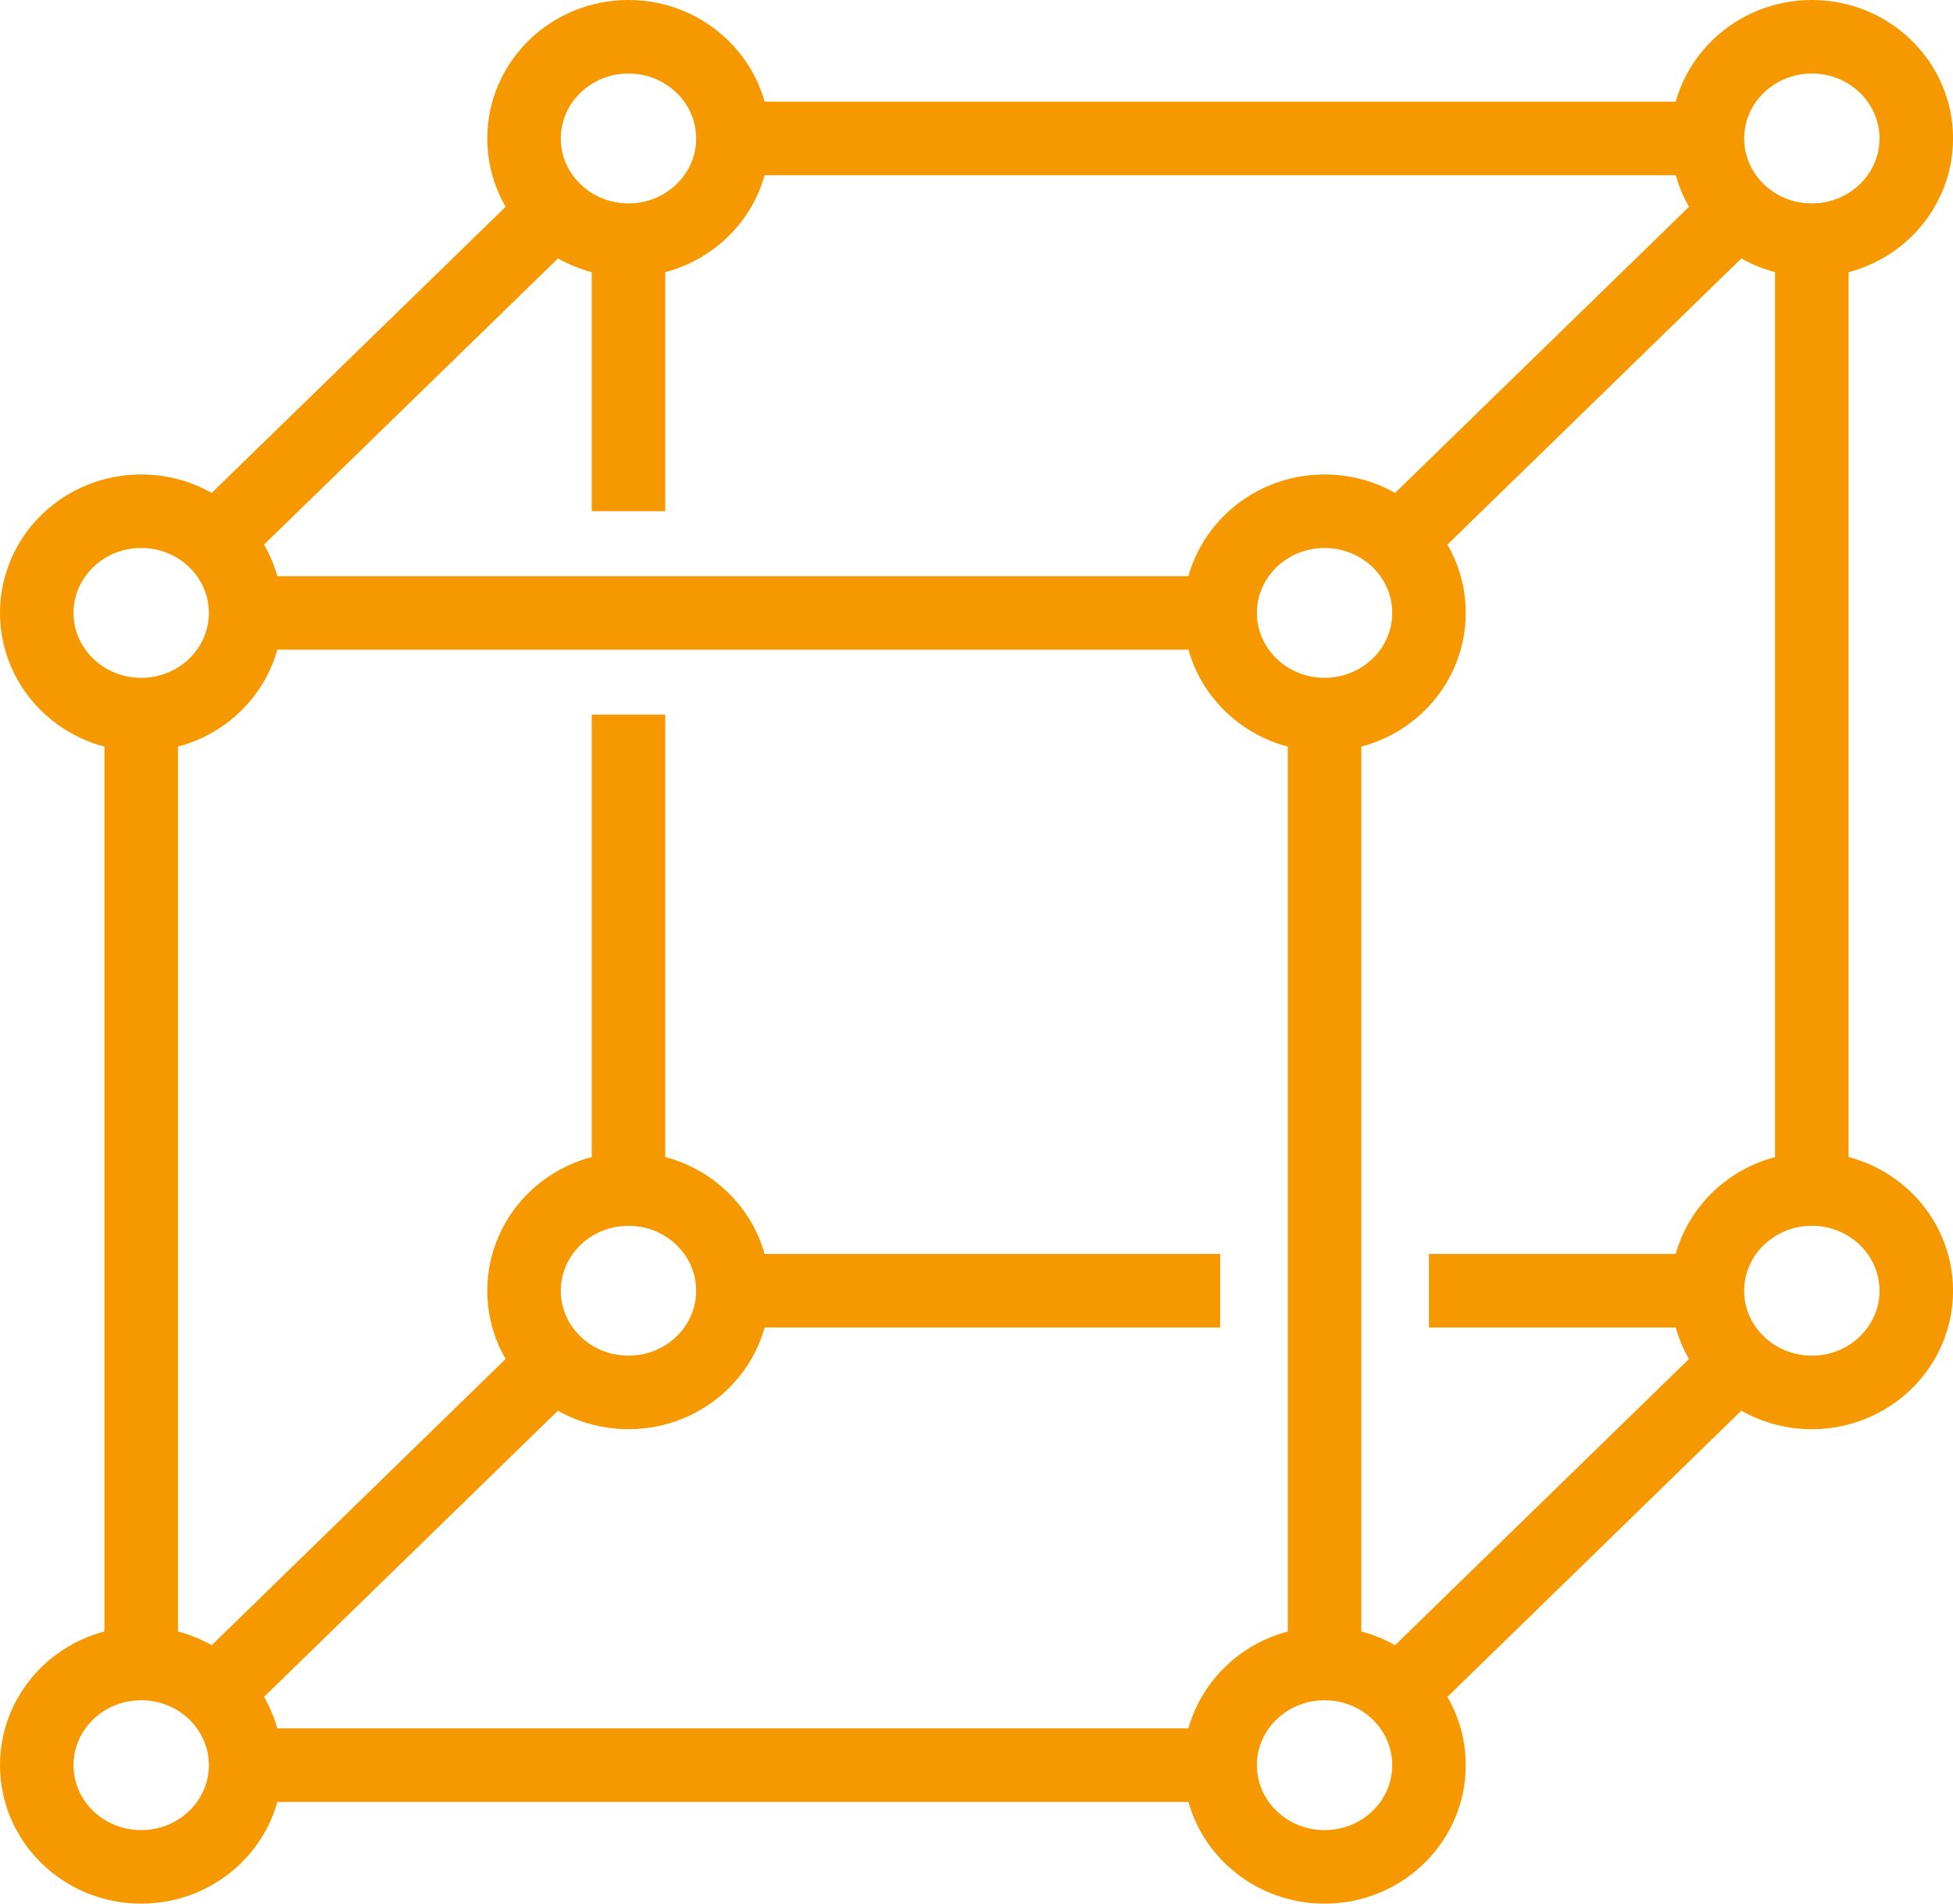
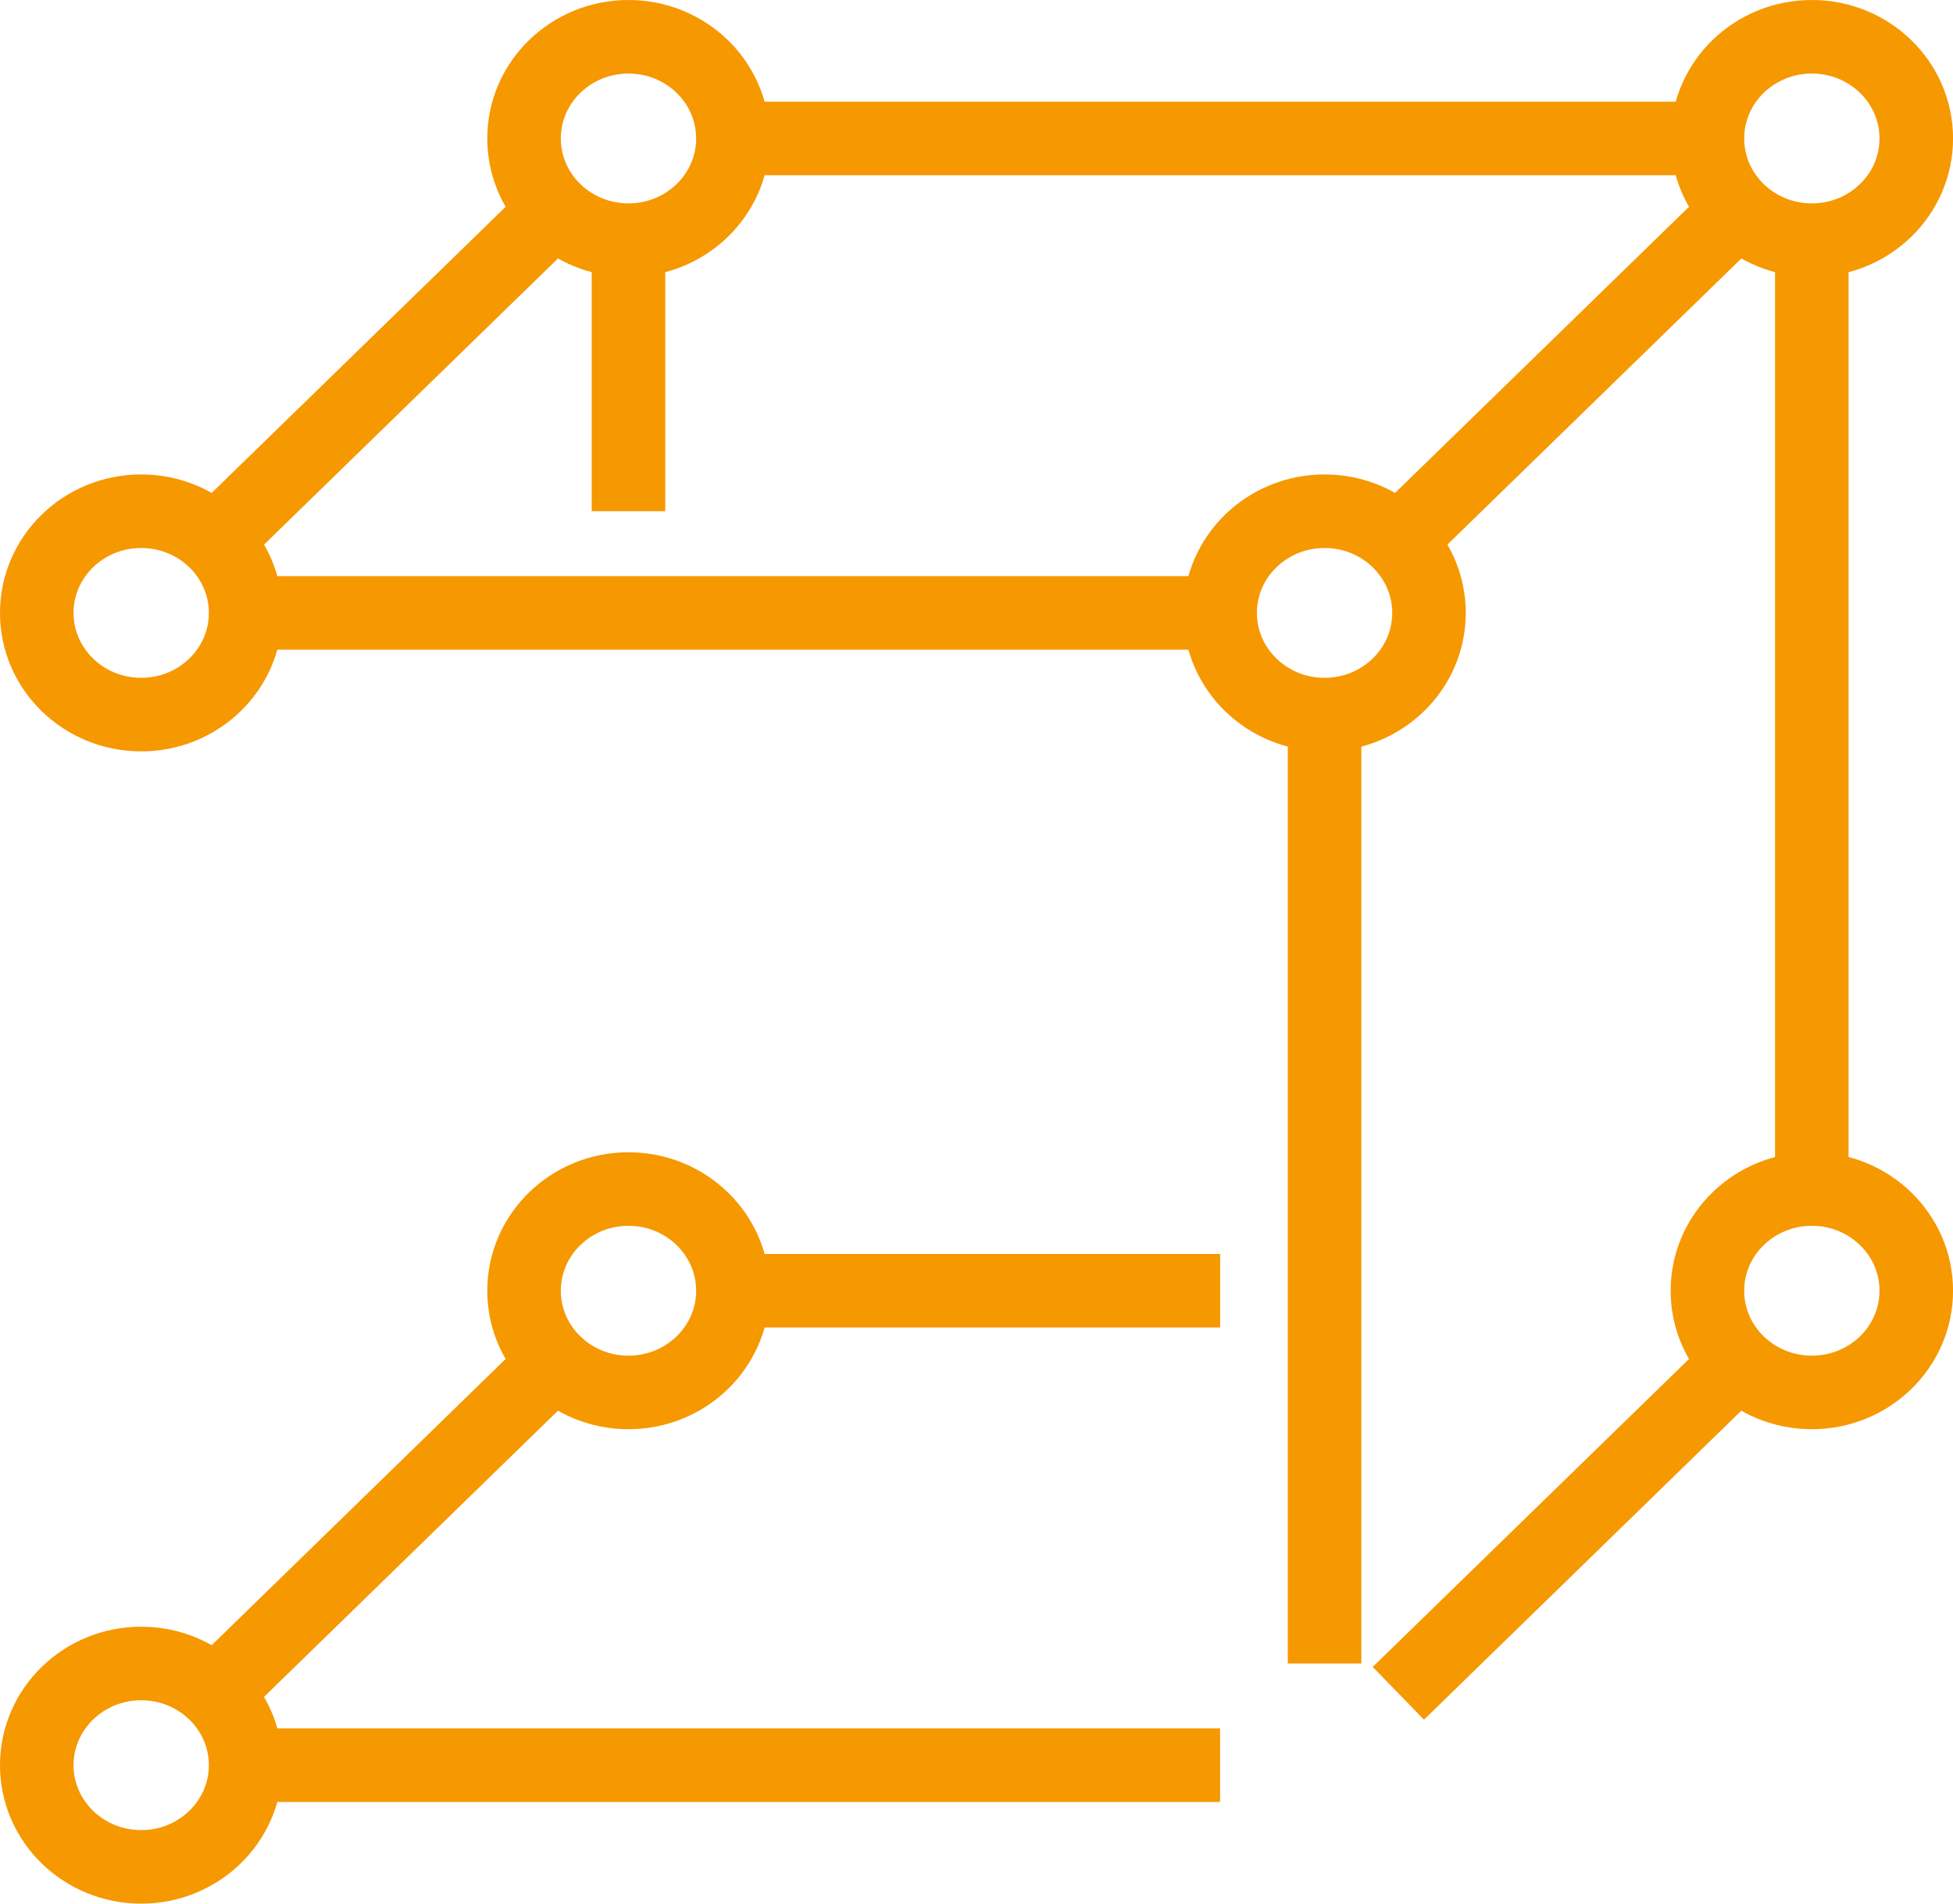
<svg xmlns="http://www.w3.org/2000/svg" width="39.835" height="38.824">
  <g data-name="Group 30498">
    <g data-name="Group 30485" transform="translate(.75 .75)" fill="none" stroke="#f69800" stroke-miterlimit="10" stroke-width="1.5">
-       <path data-name="Line 383" d="M2.13 33.177V13.824" />
      <path data-name="Line 384" d="M4.259 11.75h19.877" />
      <path data-name="Line 385" d="M26.267 33.177V13.824" />
      <path data-name="Line 386" d="M4.259 35.25h19.877" />
      <path data-name="Line 387" d="M12.069 9.676V4.147" />
-       <path data-name="Line 388" d="M12.069 23.5v-9.676" />
      <path data-name="Line 389" d="M14.198 25.574h9.939" />
-       <path data-name="Line 390" d="M28.396 25.574h5.679" />
      <path data-name="Line 391" d="M27.772 10.284l6.929-6.744" />
      <path data-name="Line 392" d="M14.198 2.074h19.877" />
      <path data-name="Line 393" d="M3.635 10.284l6.929-6.744" />
      <path data-name="Line 394" d="M36.205 23.5V4.147" />
      <path data-name="Line 395" d="M27.772 33.784l6.929-6.746" />
      <path data-name="Line 396" d="M3.635 33.784l6.929-6.746" />
      <ellipse data-name="Ellipse 67" cx="2.13" cy="2.074" rx="2.13" ry="2.074" transform="translate(0 9.676)" />
      <ellipse data-name="Ellipse 68" cx="2.13" cy="2.074" rx="2.13" ry="2.074" transform="translate(0 33.176)" />
-       <ellipse data-name="Ellipse 69" cx="2.13" cy="2.074" rx="2.13" ry="2.074" transform="translate(24.137 33.176)" />
      <ellipse data-name="Ellipse 70" cx="2.13" cy="2.074" rx="2.13" ry="2.074" transform="translate(24.137 9.676)" />
      <ellipse data-name="Ellipse 71" cx="2.13" cy="2.074" rx="2.13" ry="2.074" transform="translate(34.076)" />
      <ellipse data-name="Ellipse 72" cx="2.13" cy="2.074" rx="2.13" ry="2.074" transform="translate(9.939)" />
      <ellipse data-name="Ellipse 73" cx="2.13" cy="2.074" rx="2.13" ry="2.074" transform="translate(34.076 23.5)" />
      <ellipse data-name="Ellipse 74" cx="2.13" cy="2.074" rx="2.13" ry="2.074" transform="translate(9.939 23.5)" />
    </g>
  </g>
</svg>